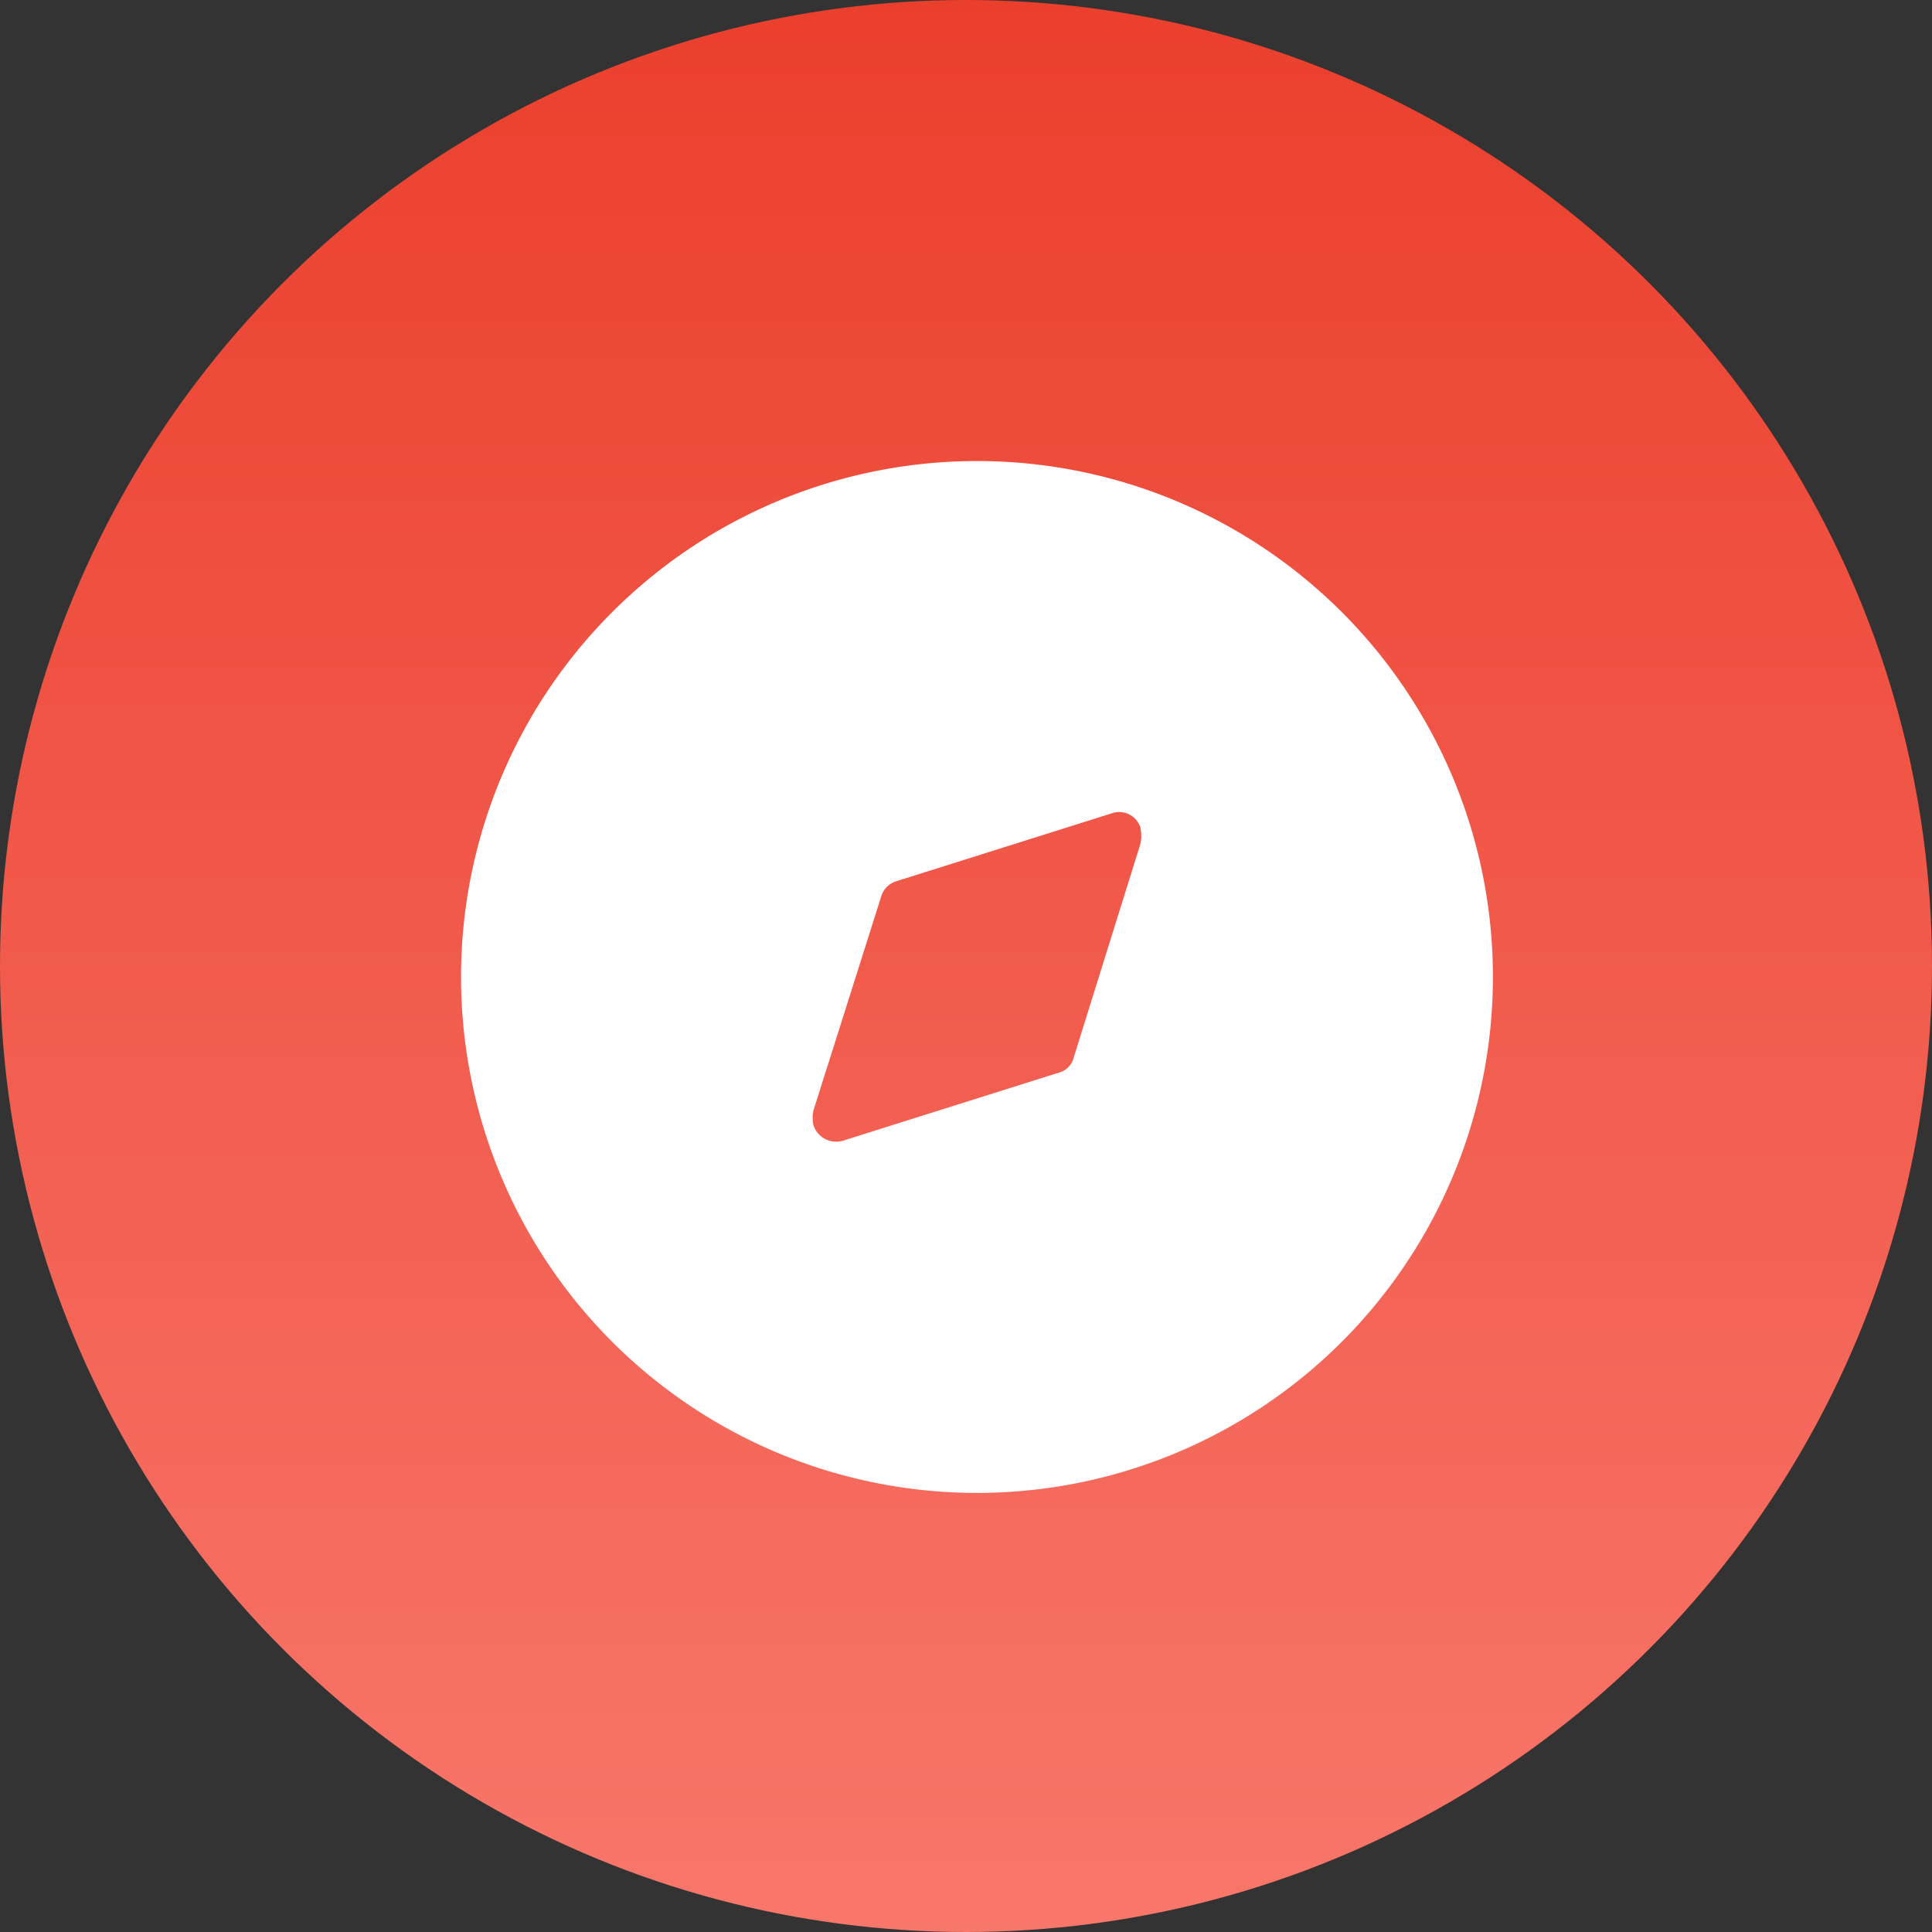
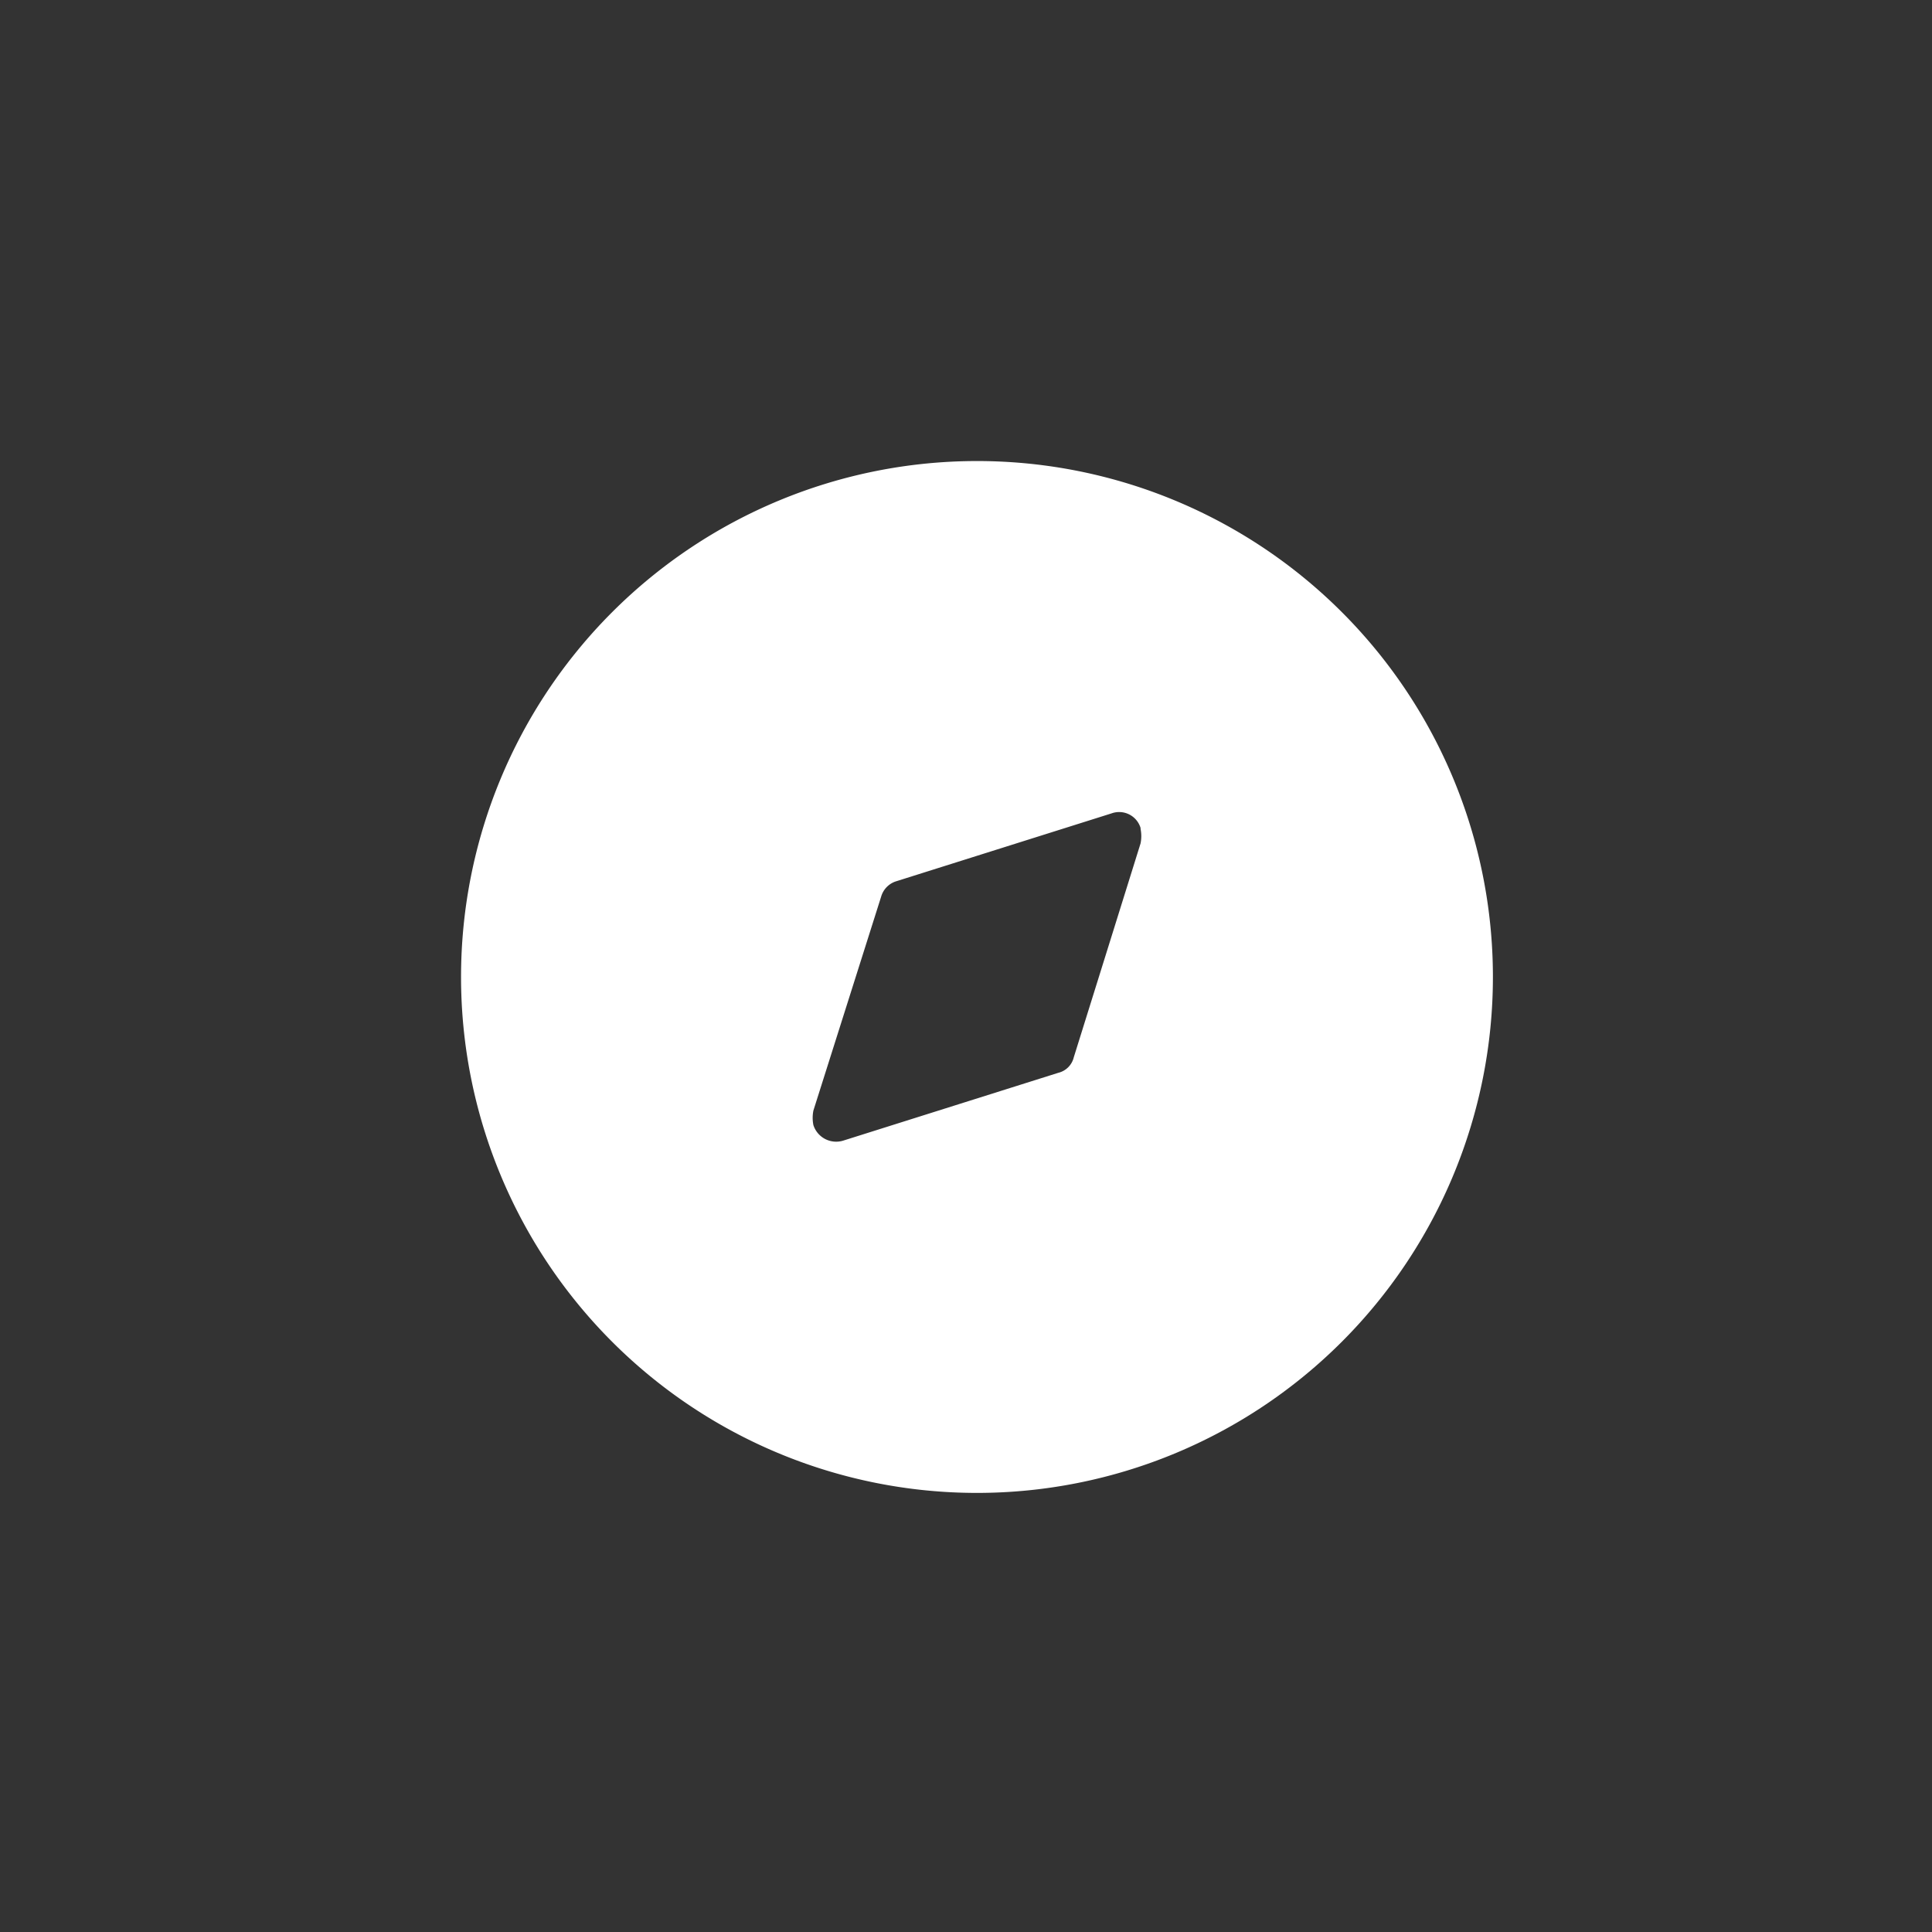
<svg xmlns="http://www.w3.org/2000/svg" width="88" height="88" viewBox="0 0 88 88">
  <rect x="0" y="0" width="88" height="88" fill="#333333" stroke="none" />
  <defs>
    <linearGradient id="linear-gradient" x1="0.5" x2="0.5" y2="1" gradientUnits="objectBoundingBox">
      <stop offset="0" stop-color="#eb3f2d" />
      <stop offset="1" stop-color="#f8776b" />
    </linearGradient>
  </defs>
  <g id="圈子" transform="translate(2476 -6243)">
-     <circle id="椭圆_12" data-name="椭圆 12" cx="44" cy="44" r="44" transform="translate(-2476 6243)" fill="url(#linear-gradient)" />
-     <path id="圈子_2_" data-name="圈子 (2)" d="M109.1,85.6a23.5,23.5,0,1,0,23.5,23.5A23.493,23.493,0,0,0,109.1,85.6Zm7.451,17.416-3.042,9.744a.957.957,0,0,1-.705.705l-9.788,3.086a1.089,1.089,0,0,1-1.367-.705,1.669,1.669,0,0,1,0-.661l3.086-9.744a1.031,1.031,0,0,1,.705-.706l9.788-3.086a1.019,1.019,0,0,1,1.323.661v.044A1.671,1.671,0,0,1,116.551,103.016Z" transform="translate(-2540.6 6178.4)" fill="#fff" />
+     <path id="圈子_2_" data-name="圈子 (2)" d="M109.1,85.6a23.5,23.5,0,1,0,23.5,23.5A23.493,23.493,0,0,0,109.1,85.6m7.451,17.416-3.042,9.744a.957.957,0,0,1-.705.705l-9.788,3.086a1.089,1.089,0,0,1-1.367-.705,1.669,1.669,0,0,1,0-.661l3.086-9.744a1.031,1.031,0,0,1,.705-.706l9.788-3.086a1.019,1.019,0,0,1,1.323.661v.044A1.671,1.671,0,0,1,116.551,103.016Z" transform="translate(-2540.6 6178.4)" fill="#fff" />
  </g>
</svg>